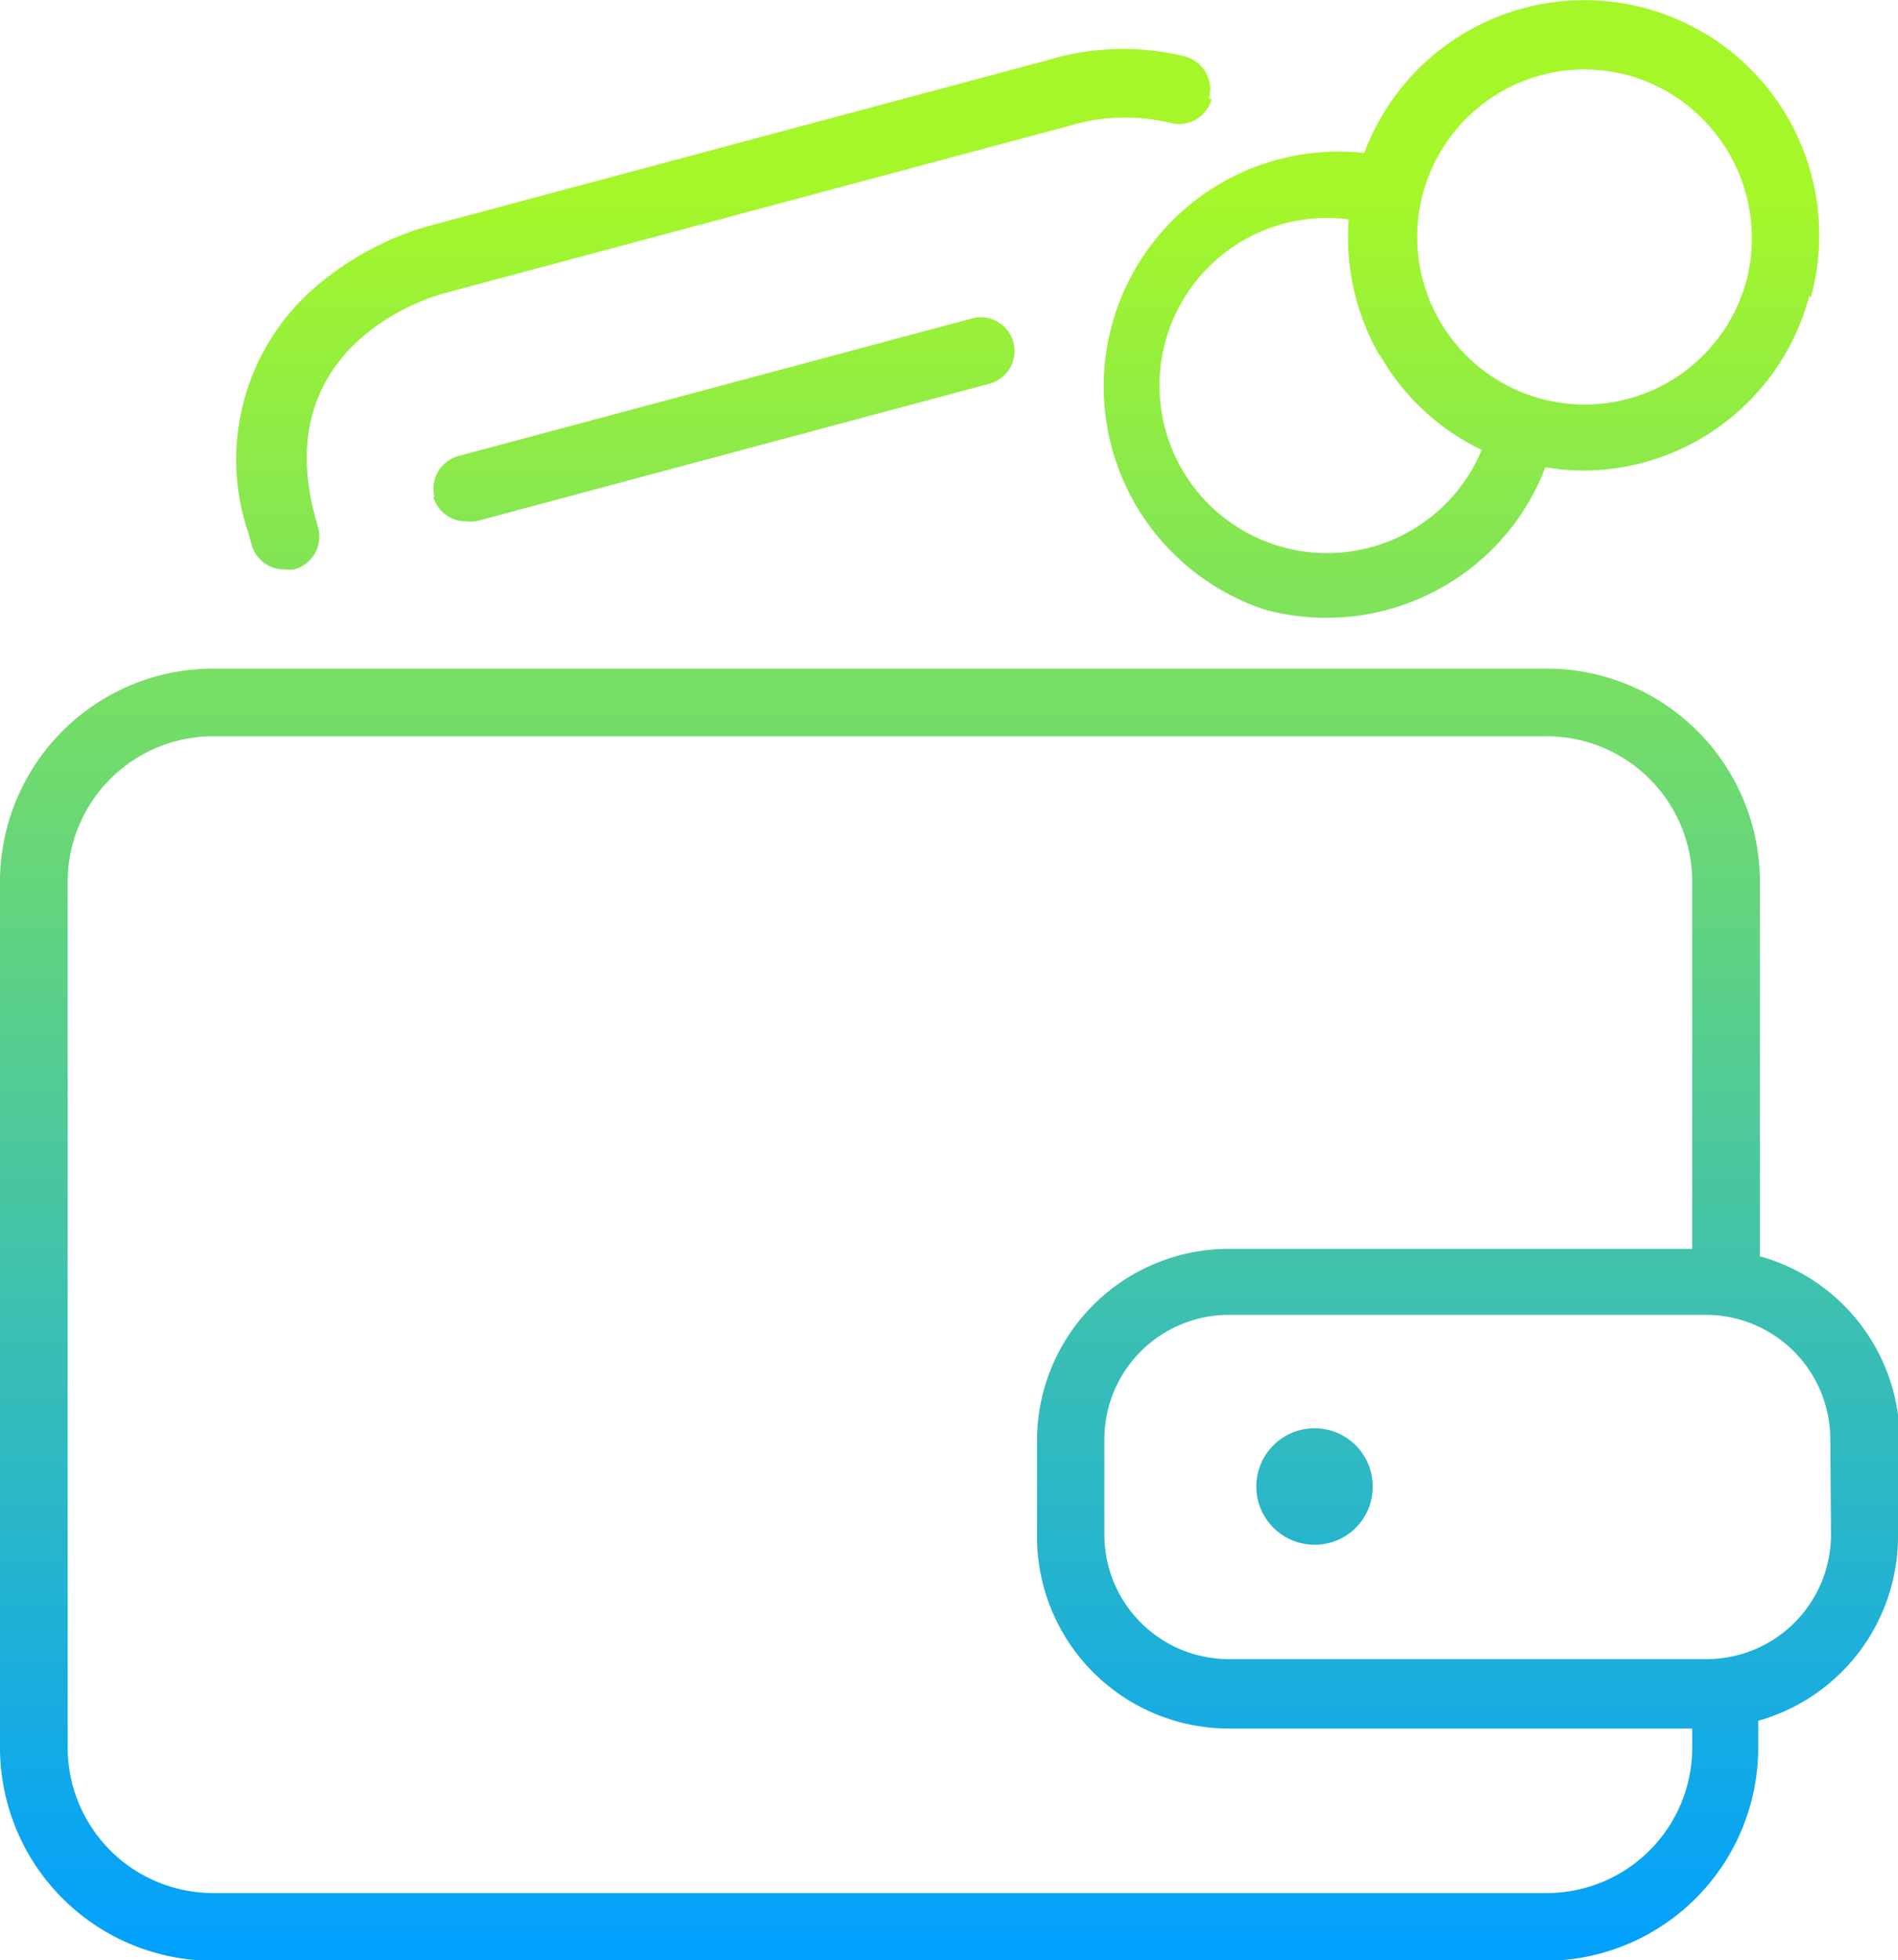
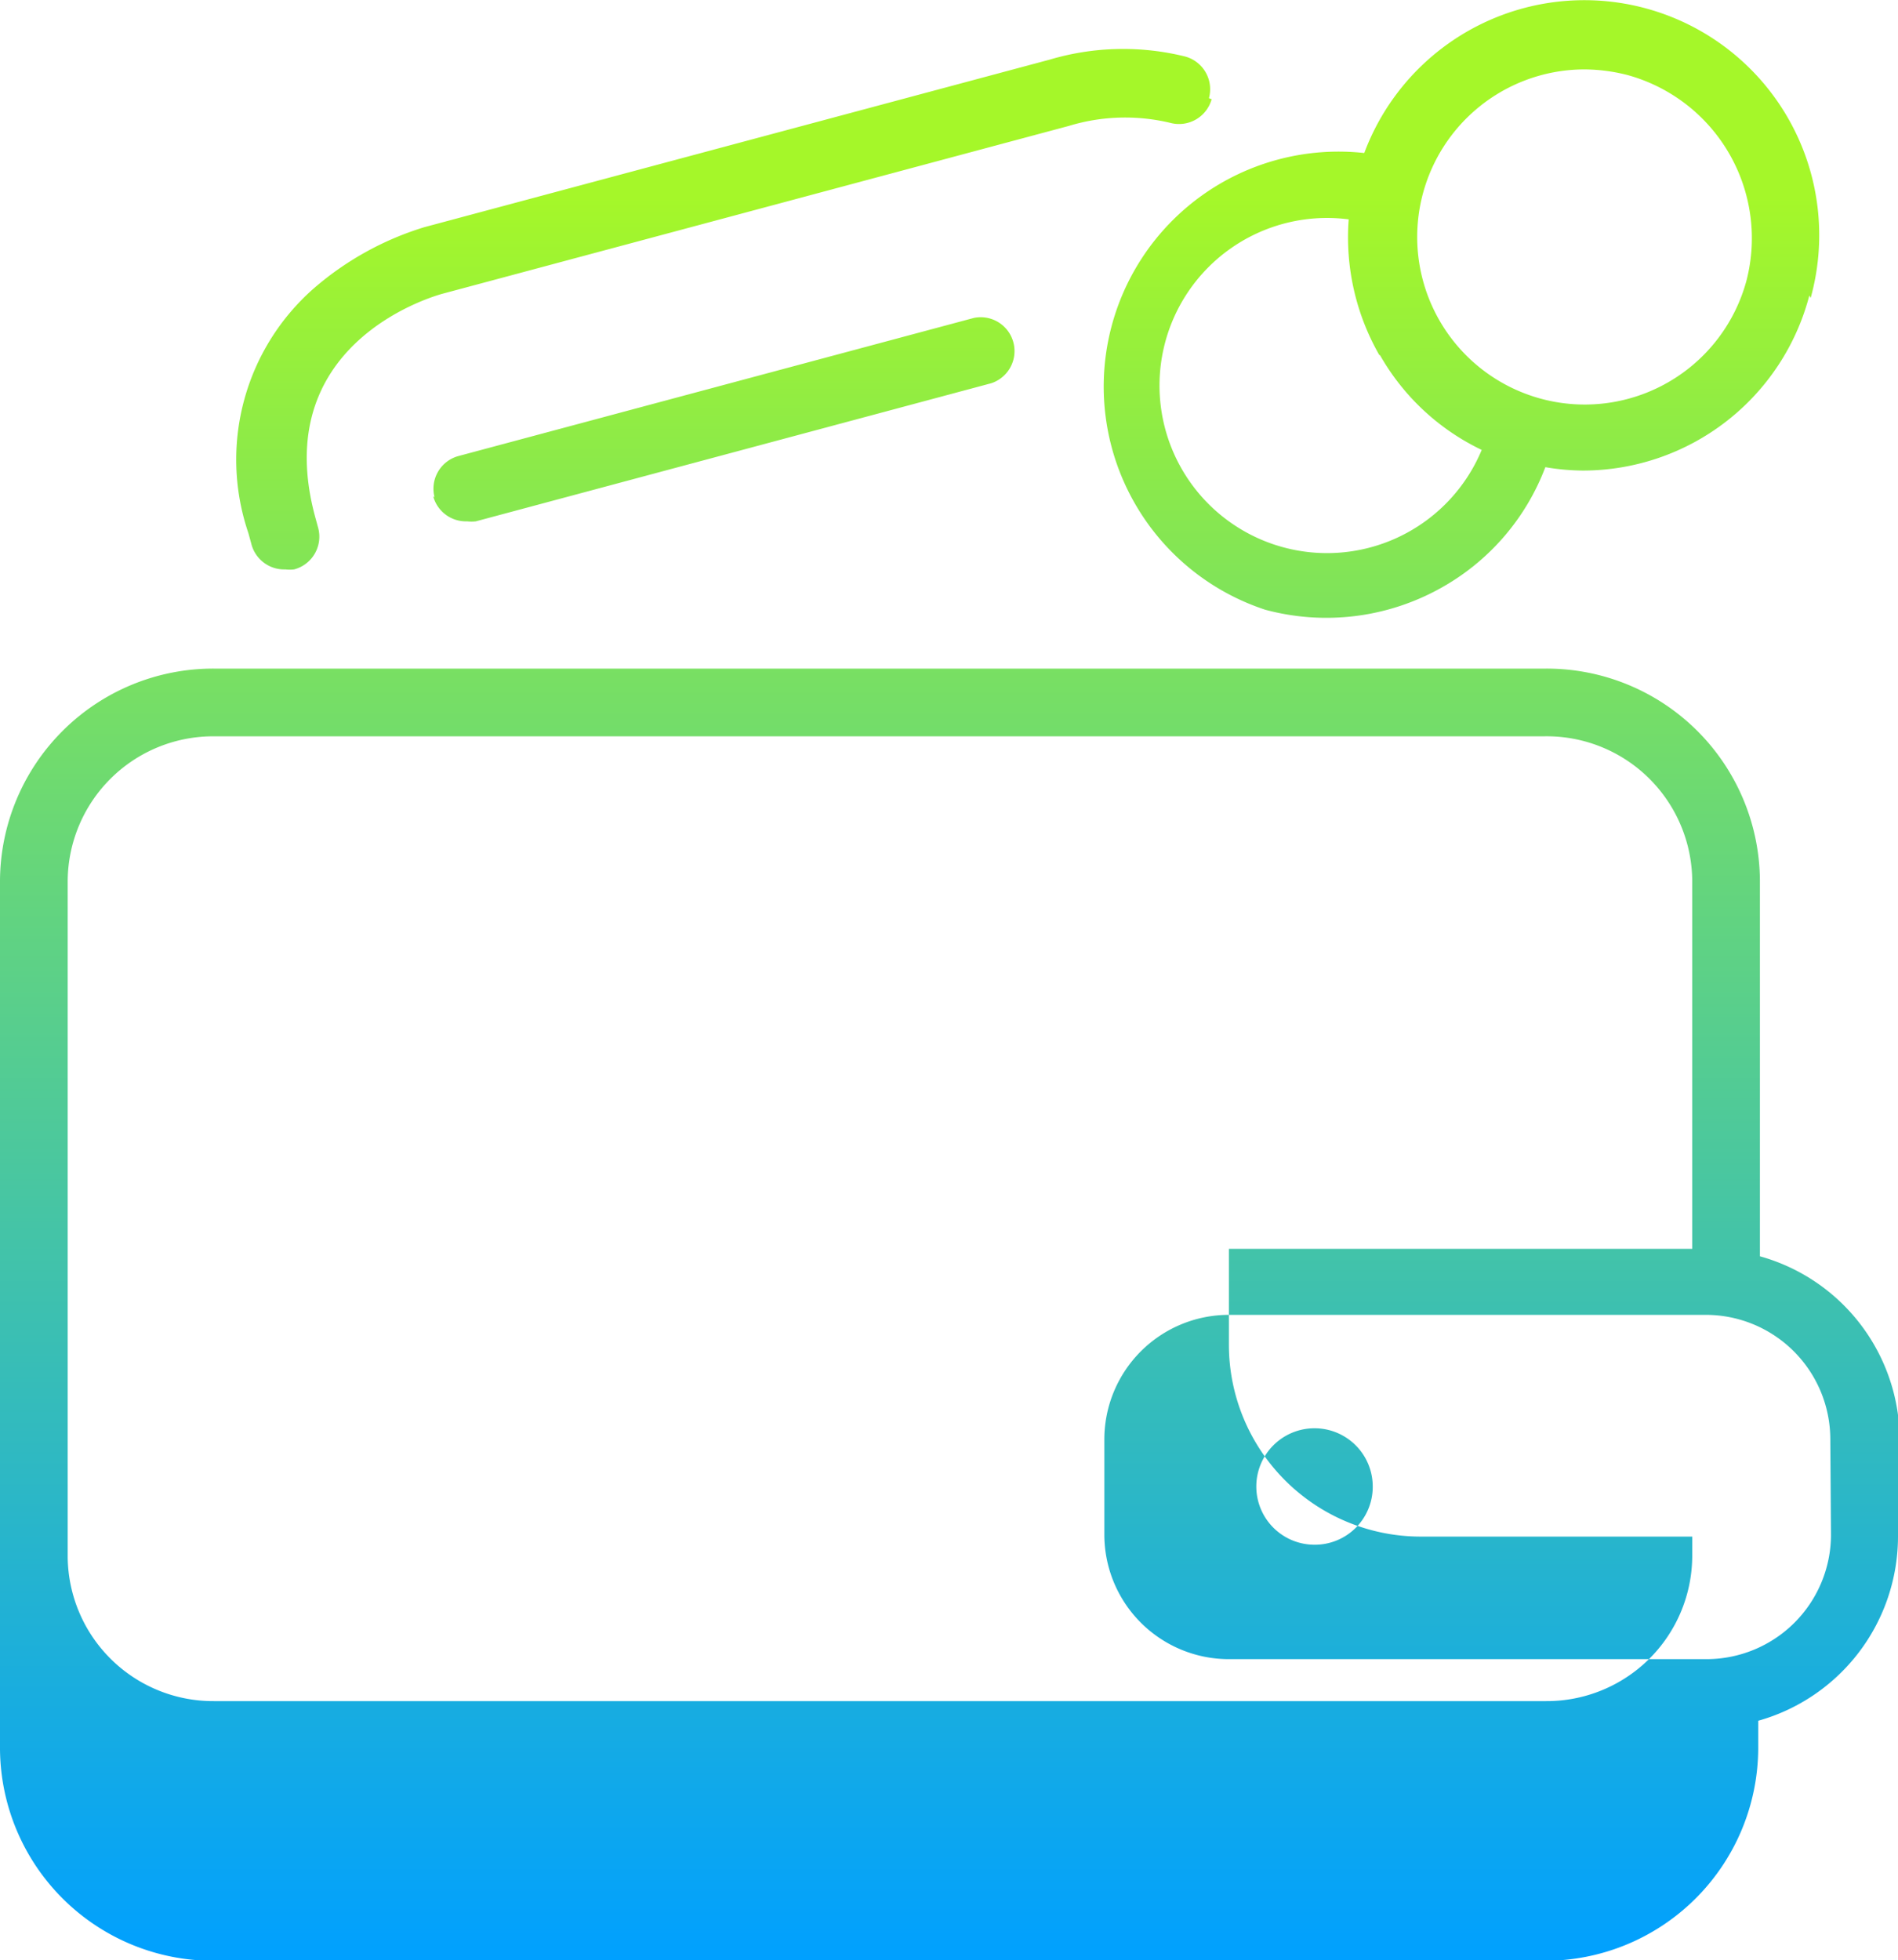
<svg xmlns="http://www.w3.org/2000/svg" id="Ebene_1" data-name="Ebene 1" viewBox="0 0 56.08 57.9">
  <defs>
    <style>.cls-1{fill:url(#Unbenannter_Verlauf);}</style>
    <linearGradient id="Unbenannter_Verlauf" x1="343.04" y1="375" x2="343.04" y2="432.9" gradientTransform="matrix(1, 0, 0, -1, 0, 841.89)" gradientUnits="userSpaceOnUse">
      <stop offset="0" stop-color="#00a0ff" />
      <stop offset="0.9" stop-color="#a5f729" />
    </linearGradient>
  </defs>
  <title>Zahlartenmix_Verlauf</title>
-   <path class="cls-1" d="M350.72,411.89a1,1,0,0,0-.7-1.23,7.62,7.62,0,0,0-4,.09l-18.48,4.95a9,9,0,0,0-3.27,1.81,6.73,6.73,0,0,0-1.93,7.23l.09.33a1,1,0,0,0,1,.74,1.15,1.15,0,0,0,.26,0,1,1,0,0,0,.71-1.23l-.09-.33c-1.35-5,3.26-6.45,3.79-6.59l18.48-4.95a5.71,5.71,0,0,1,3-.09,1,1,0,0,0,1.22-.7m-23,11.73a1,1,0,0,0,1,.74,1.15,1.15,0,0,0,.26,0l15.23-4.08a1,1,0,0,0-.51-1.93l-15.23,4.08a1,1,0,0,0-.71,1.22m38.76-6.39a4.95,4.95,0,1,1-4.79-6.25,5.19,5.19,0,0,1,1.29.17,5,5,0,0,1,3.5,6.08m-10.82,2.2a6.86,6.86,0,0,0,3,2.79,4.95,4.95,0,1,1-3.93-6.81,7,7,0,0,0,.9,4m12.75-1.68a6.94,6.94,0,0,0-13.19-4.28A6.94,6.94,0,0,0,352.38,427a6.94,6.94,0,0,0,5.28-.69,6.86,6.86,0,0,0,3-3.52,6.82,6.82,0,0,0,1.1.1,6.92,6.92,0,0,0,6.7-5.17m-12.9,35.19a1.72,1.72,0,1,0-1.71,1.71,1.71,1.71,0,0,0,1.71-1.71m13.54,1.42a3.68,3.68,0,0,1-3.67,3.67H351.3a3.68,3.68,0,0,1-3.67-3.67v-2.83a3.68,3.68,0,0,1,3.67-3.67h14.11a3.68,3.68,0,0,1,3.67,3.67ZM365,435v10.88H351.31a5.67,5.67,0,0,0-5.67,5.67v2.83a5.67,5.67,0,0,0,5.67,5.67H365v.6a4.3,4.3,0,0,1-4.33,4.26H321.33a4.3,4.3,0,0,1-4.33-4.26V435a4.3,4.3,0,0,1,4.33-4.26h39.29A4.3,4.3,0,0,1,365,435m6.13,19.39v-2.83A5.64,5.64,0,0,0,367,446.1V435a6.3,6.3,0,0,0-6.33-6.26H321.33A6.3,6.3,0,0,0,315,435v25.65a6.3,6.3,0,0,0,6.33,6.26h39.29a6.3,6.3,0,0,0,6.33-6.26v-.83a5.66,5.66,0,0,0,4.13-5.44" transform="translate(-315 -408.99)" />
+   <path class="cls-1" d="M350.72,411.89a1,1,0,0,0-.7-1.23,7.62,7.62,0,0,0-4,.09l-18.48,4.95a9,9,0,0,0-3.27,1.81,6.73,6.73,0,0,0-1.93,7.23l.09.33a1,1,0,0,0,1,.74,1.15,1.15,0,0,0,.26,0,1,1,0,0,0,.71-1.23l-.09-.33c-1.35-5,3.26-6.45,3.79-6.59l18.48-4.95a5.71,5.71,0,0,1,3-.09,1,1,0,0,0,1.22-.7m-23,11.73a1,1,0,0,0,1,.74,1.15,1.15,0,0,0,.26,0l15.23-4.08a1,1,0,0,0-.51-1.93l-15.23,4.08a1,1,0,0,0-.71,1.22m38.76-6.39a4.95,4.95,0,1,1-4.79-6.25,5.19,5.19,0,0,1,1.29.17,5,5,0,0,1,3.5,6.08m-10.82,2.2a6.86,6.86,0,0,0,3,2.79,4.95,4.95,0,1,1-3.93-6.81,7,7,0,0,0,.9,4m12.75-1.68a6.94,6.94,0,0,0-13.19-4.28A6.94,6.94,0,0,0,352.38,427a6.94,6.94,0,0,0,5.28-.69,6.86,6.86,0,0,0,3-3.52,6.82,6.82,0,0,0,1.1.1,6.92,6.92,0,0,0,6.7-5.17m-12.9,35.19a1.72,1.72,0,1,0-1.71,1.71,1.71,1.71,0,0,0,1.71-1.71m13.54,1.42a3.68,3.68,0,0,1-3.67,3.67H351.3a3.68,3.68,0,0,1-3.67-3.67v-2.83a3.68,3.68,0,0,1,3.67-3.67h14.11a3.68,3.68,0,0,1,3.67,3.67ZM365,435v10.88H351.31v2.83a5.67,5.67,0,0,0,5.67,5.67H365v.6a4.3,4.3,0,0,1-4.33,4.26H321.33a4.3,4.3,0,0,1-4.33-4.26V435a4.3,4.3,0,0,1,4.33-4.26h39.29A4.3,4.3,0,0,1,365,435m6.13,19.39v-2.83A5.64,5.64,0,0,0,367,446.1V435a6.3,6.3,0,0,0-6.33-6.26H321.33A6.3,6.3,0,0,0,315,435v25.65a6.3,6.3,0,0,0,6.33,6.26h39.29a6.3,6.3,0,0,0,6.33-6.26v-.83a5.66,5.66,0,0,0,4.13-5.44" transform="translate(-315 -408.99)" />
</svg>